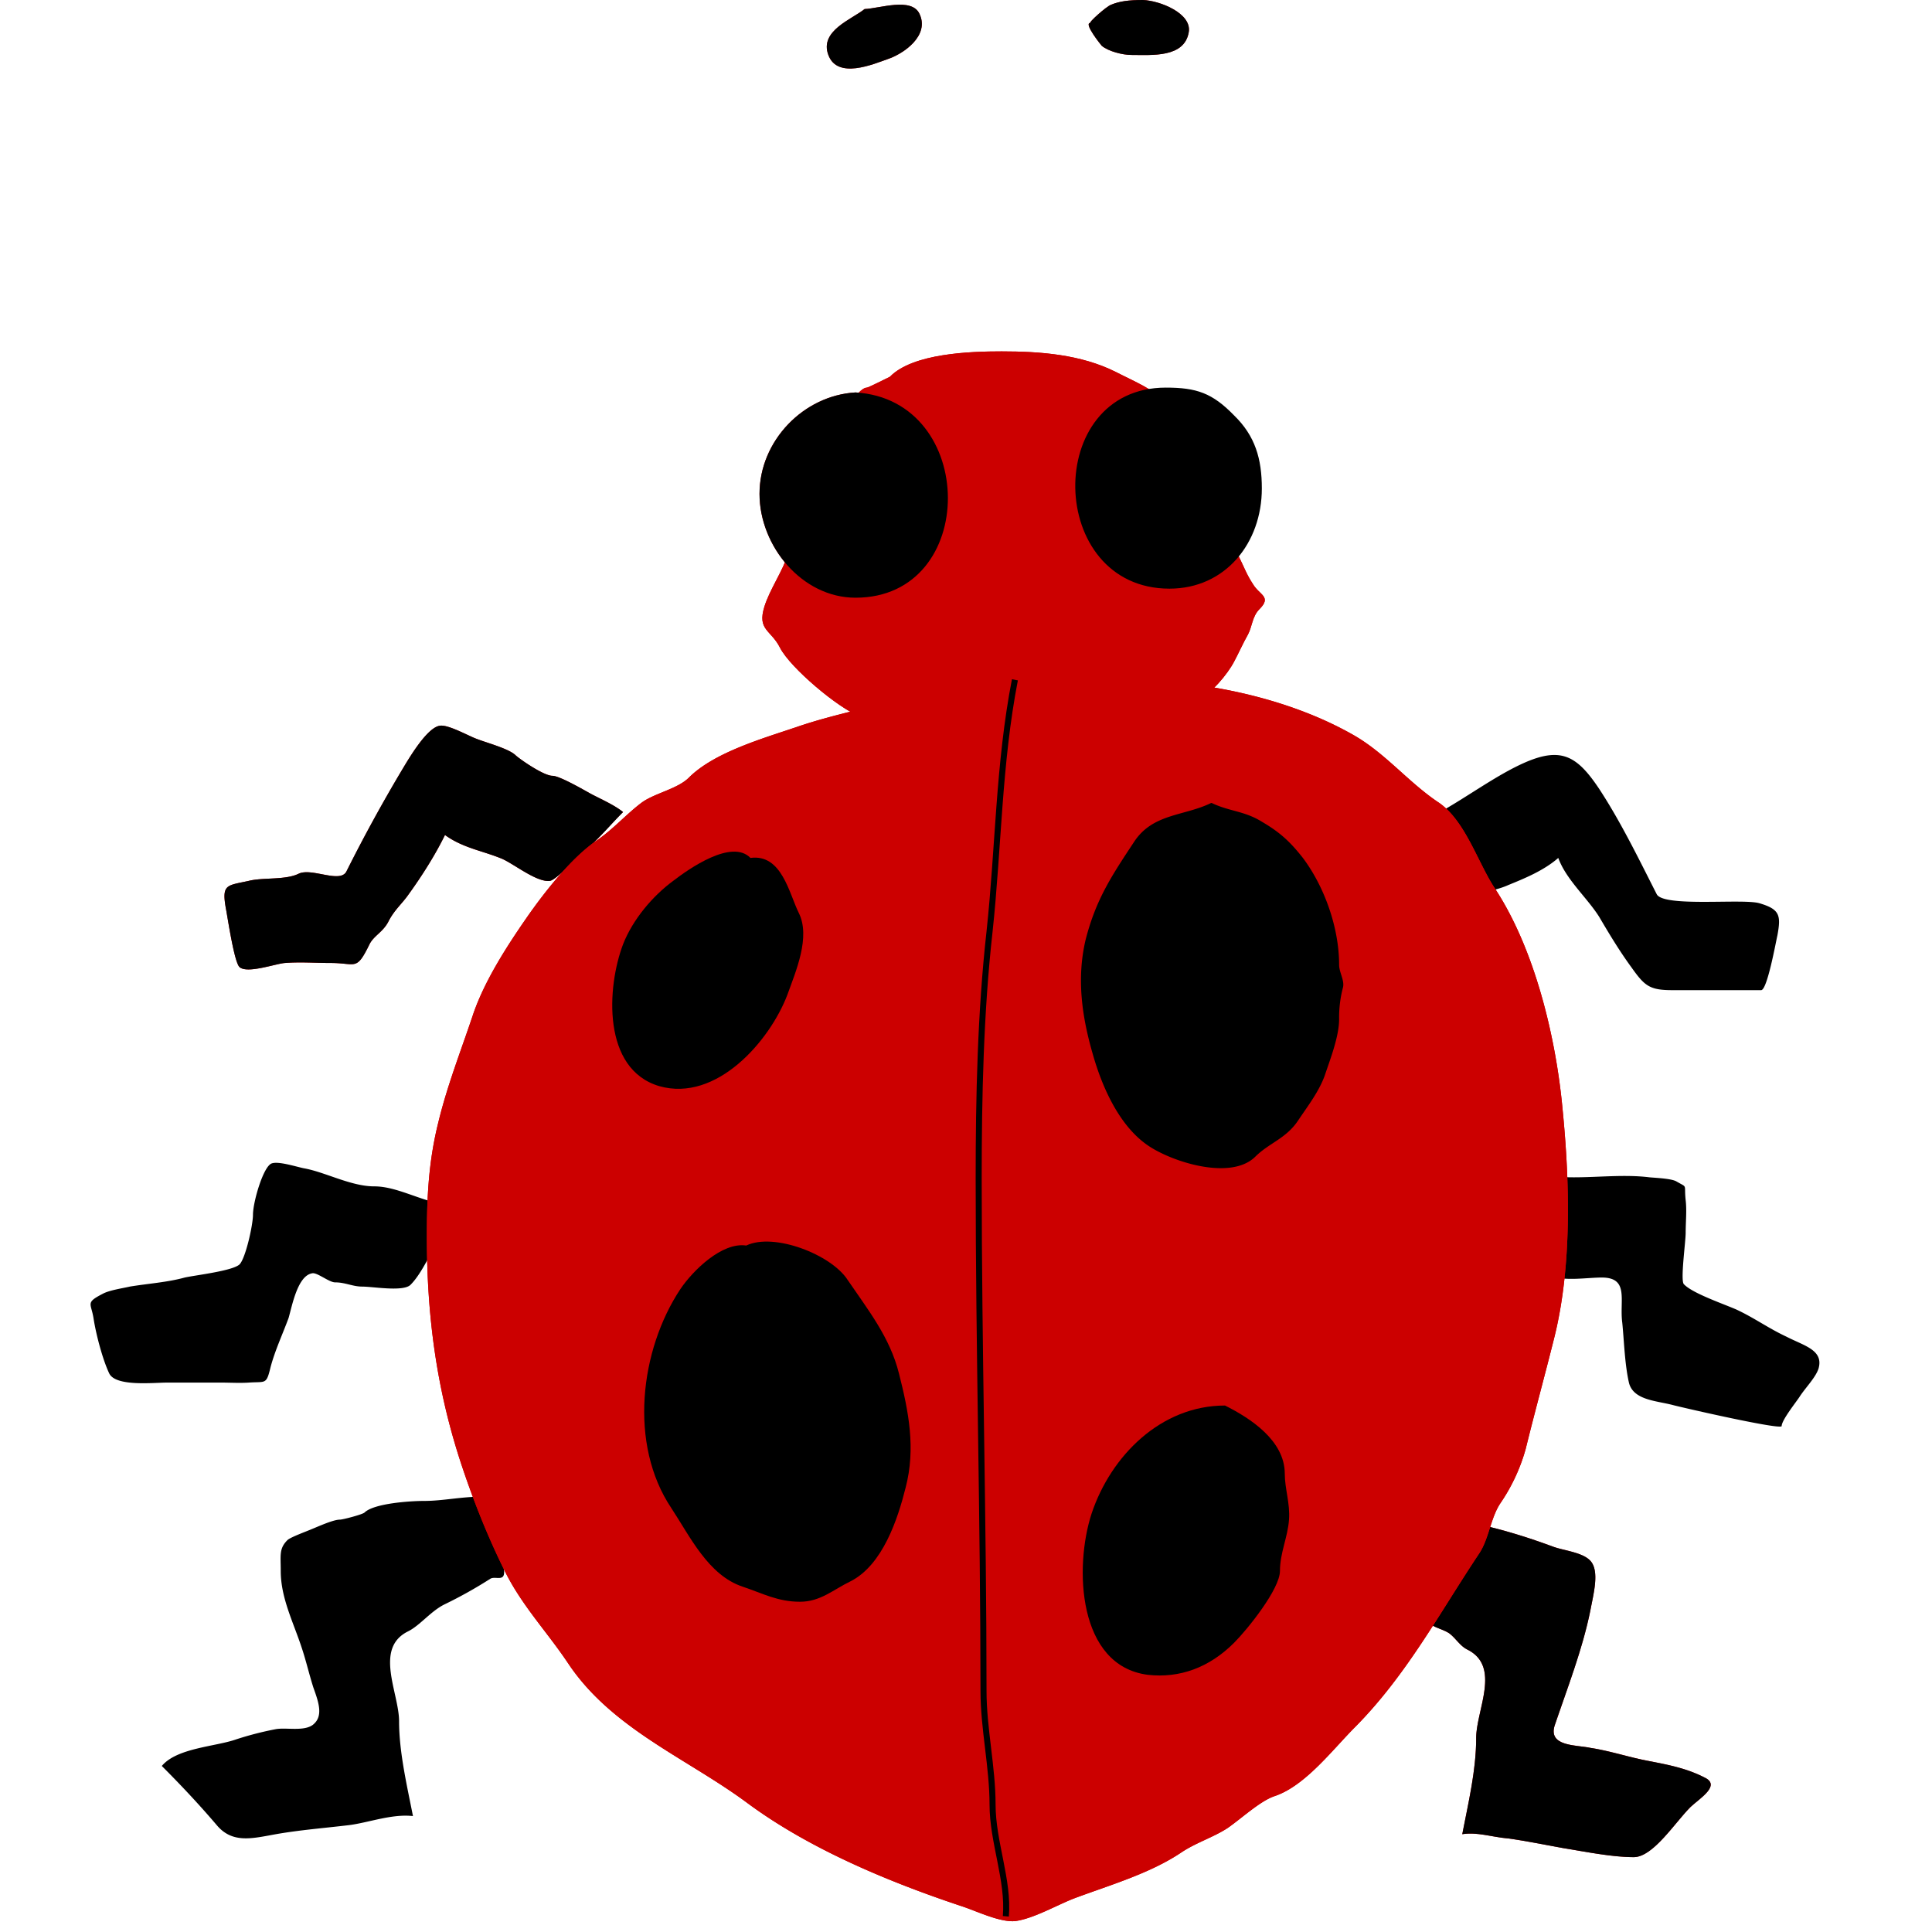
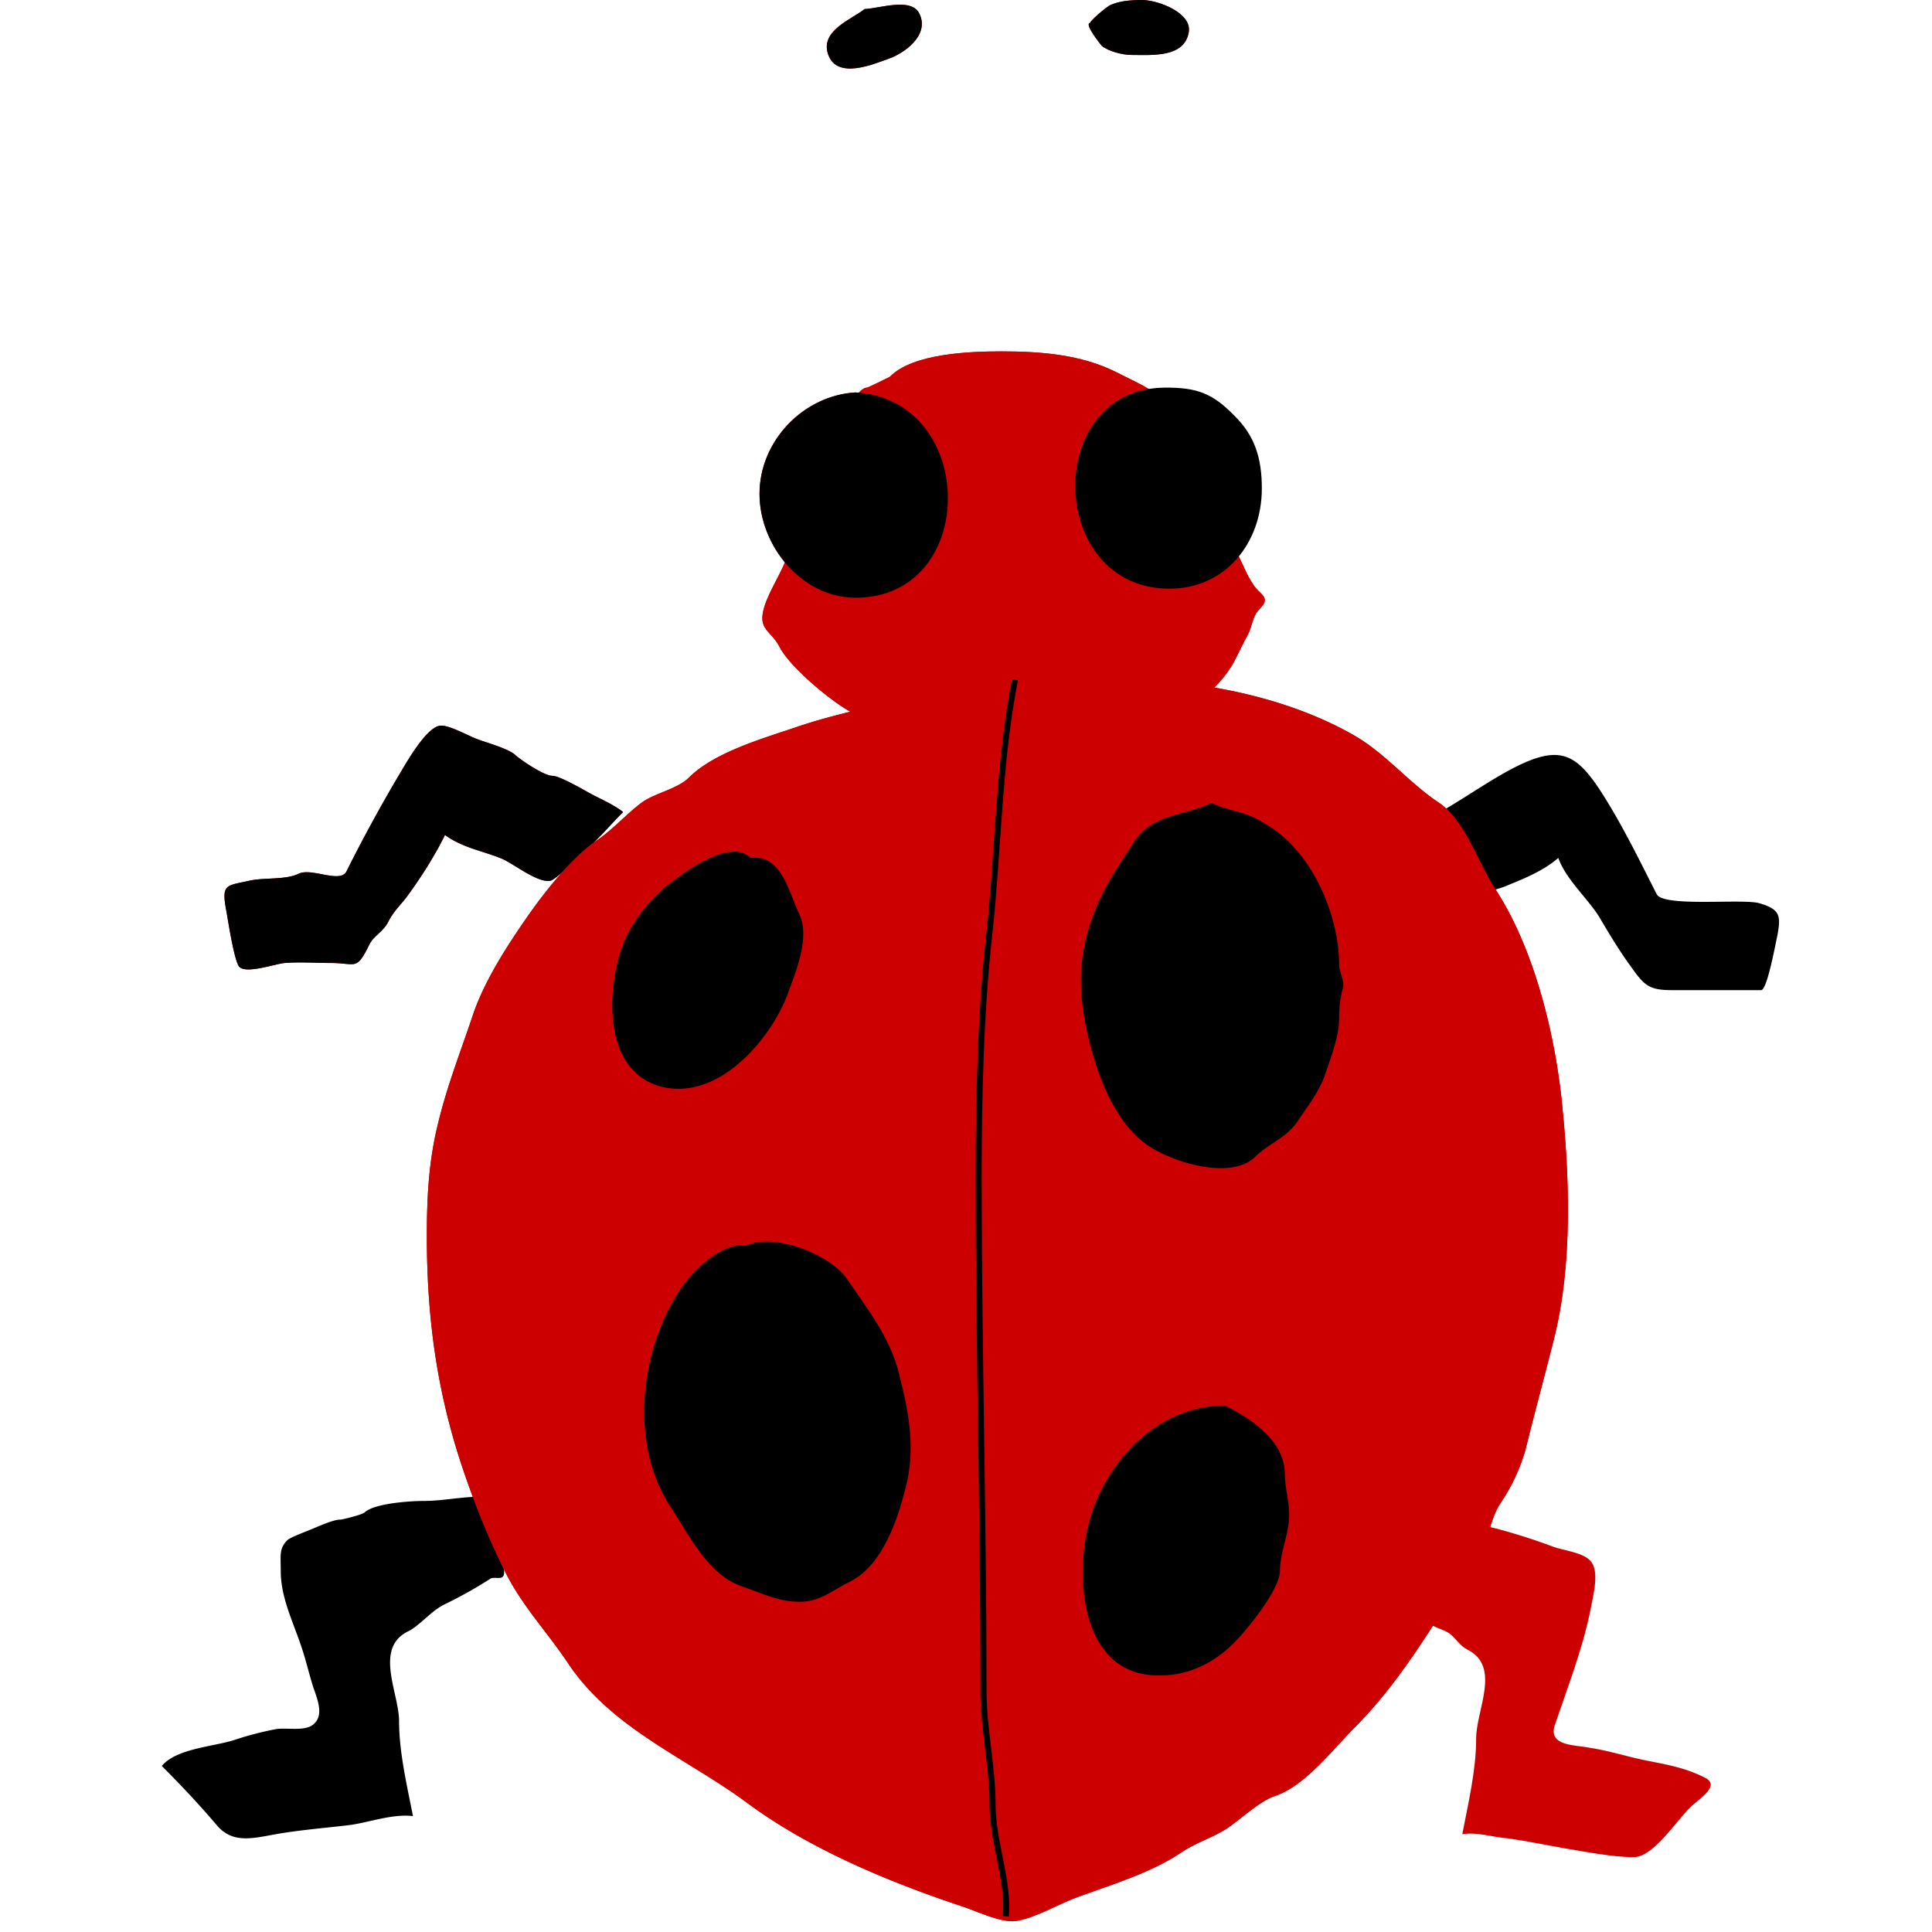
<svg xmlns="http://www.w3.org/2000/svg" id="bg_image_10" width="500" height="500" version="1.1" class="bgs" preserveAspectRatio="xMidYMin slice">
  <defs id="SvgjsDefs2696" />
-   <rect id="rect_image_10" width="100%" height="100%" fill="none" />
  <svg id="variation_10" preserveAspectRatio="xMidYMin meet" viewBox="0 0 29 32" data-uid="10" data-keyword="variation_10" data-complex="true" style="overflow: visible;">
    <path id="10_l_1" d="M12.82 0.15C12.61 0.32 12.07 0.51 12.22 0.91C12.37 1.32 12.97 1.06 13.2 0.98C13.47 0.89 13.9 0.59 13.73 0.23C13.6 -0.05 13.07 0.14 12.82 0.15Z " data-color-original="#ffffff" fill="#cc0000" class="ffffff" />
    <path id="10_l_2" d="M12.82 0.15C12.61 0.32 12.07 0.51 12.22 0.91C12.37 1.32 12.97 1.06 13.2 0.98C13.47 0.89 13.9 0.59 13.73 0.23C13.6 -0.05 13.07 0.14 12.82 0.15Z " fill="#000000" class="000000" />
    <path id="10_l_3" d="M17.43 0C17.71 0.01 18.24 0.22 18.19 0.53C18.12 0.96 17.58 0.91 17.24 0.91C17.09 0.91 16.86 0.85 16.75 0.76C16.74 0.75 16.44 0.38 16.56 0.38C16.52 0.38 16.82 0.11 16.9 0.08C17.04 0.02 17.2 0 17.43 0Z " data-color-original="#ffffff" fill="#cc0000" class="ffffff" />
    <path id="10_l_4" d="M17.43 0C17.71 0.01 18.24 0.22 18.19 0.53C18.12 0.96 17.58 0.91 17.24 0.91C17.09 0.91 16.86 0.85 16.75 0.76C16.74 0.75 16.44 0.38 16.56 0.38C16.52 0.38 16.82 0.11 16.9 0.08C17.04 0.02 17.2 0 17.43 0Z " fill="#000000" class="000000" />
    <path id="10_l_5" d="M12.75 11.87C12.38 11.73 11.59 11.06 11.42 10.73C11.27 10.43 11.04 10.44 11.16 10.05C11.25 9.76 11.46 9.47 11.56 9.16C11.75 8.57 11.78 7.83 12.14 7.29C12.29 7.08 12.42 6.84 12.59 6.65C12.66 6.58 12.77 6.42 12.86 6.42C12.88 6.42 13.22 6.25 13.24 6.24C13.62 5.85 14.58 5.82 15.09 5.82C15.73 5.82 16.4 5.87 16.98 6.16C17.29 6.32 17.6 6.44 17.85 6.69C18.07 6.91 18.18 7.25 18.38 7.44C18.63 7.7 18.54 8.03 18.68 8.31C18.83 8.62 18.85 8.91 19.02 9.22C19.1 9.38 19.15 9.52 19.25 9.67C19.36 9.86 19.57 9.88 19.36 10.09C19.24 10.21 19.24 10.38 19.17 10.51C19.09 10.65 19.01 10.83 18.94 10.96C18.83 11.17 18.56 11.49 18.34 11.6C18.06 11.74 17.51 11.64 17.19 11.64C15.71 11.64 14.23 11.87 12.75 11.87Z " data-color-original="#ffffff" fill="#cc0000" class="ffffff" />
    <path id="10_l_6" d="M12.75 11.87C12.38 11.73 11.59 11.06 11.42 10.73C11.27 10.43 11.04 10.44 11.16 10.05C11.25 9.76 11.46 9.47 11.56 9.16C11.75 8.57 11.78 7.83 12.14 7.29C12.29 7.08 12.42 6.84 12.59 6.65C12.66 6.58 12.77 6.42 12.86 6.42C12.88 6.42 13.22 6.25 13.24 6.24C13.62 5.85 14.58 5.82 15.09 5.82C15.73 5.82 16.4 5.87 16.98 6.16C17.29 6.32 17.6 6.44 17.85 6.69C18.07 6.91 18.18 7.25 18.38 7.44C18.63 7.7 18.54 8.03 18.68 8.31C18.83 8.62 18.85 8.91 19.02 9.22C19.1 9.38 19.15 9.52 19.25 9.67C19.36 9.86 19.57 9.88 19.36 10.09C19.24 10.21 19.24 10.38 19.17 10.51C19.09 10.65 19.01 10.83 18.94 10.96C18.83 11.17 18.56 11.49 18.34 11.6C18.06 11.74 17.51 11.64 17.19 11.64C15.71 11.64 14.23 11.87 12.75 11.87 " data-color-original="#ffffff" fill="#cc0000" class="ffffff" />
    <path id="10_l_7" d="M12.67 6.5C11.81 6.55 11.08 7.3 11.08 8.18C11.08 9.04 11.78 9.9 12.67 9.9C14.72 9.9 14.7 6.62 12.67 6.5Z " data-color-original="#ffffff" fill="#cc0000" class="ffffff" />
    <path id="10_l_8" d="M12.67 6.5C11.81 6.55 11.08 7.3 11.08 8.18C11.08 9.04 11.78 9.9 12.67 9.9C14.72 9.9 14.7 6.62 12.67 6.5ZM17.81 6.42C15.77 6.42 15.83 9.75 17.87 9.75C18.8 9.75 19.4 8.99 19.4 8.09C19.4 7.6 19.29 7.22 18.94 6.88C18.58 6.51 18.32 6.42 17.81 6.42Z " fill="#000000" class="000000" />
    <path id="10_l_9" d="M8.82 13.45C8.67 13.33 8.46 13.24 8.29 13.15C8.18 13.09 7.77 12.85 7.65 12.85C7.51 12.85 7.13 12.59 7.04 12.51C6.93 12.4 6.55 12.3 6.4 12.24C6.28 12.2 5.93 12 5.79 12.02C5.59 12.04 5.31 12.5 5.19 12.7A25.93 25.93 0 0 0 4.24 14.43C4.14 14.64 3.67 14.37 3.45 14.47C3.23 14.58 2.86 14.53 2.62 14.59C2.26 14.67 2.17 14.64 2.24 15.04C2.27 15.19 2.38 15.95 2.47 16.02C2.6 16.13 3.07 15.96 3.22 15.95C3.47 15.93 3.73 15.95 3.98 15.95C4.4 15.95 4.4 16.09 4.62 15.64C4.69 15.5 4.84 15.44 4.93 15.27C5.03 15.07 5.16 14.97 5.27 14.81C5.48 14.52 5.71 14.16 5.87 13.83C6.16 14.04 6.48 14.09 6.78 14.21C6.98 14.28 7.38 14.62 7.61 14.59C7.72 14.57 8.14 14.13 8.22 14.06C8.43 13.88 8.62 13.65 8.82 13.45Z " data-color-original="#ffffff" fill="#cc0000" class="ffffff" />
    <path id="10_l_10" d="M8.82 13.45C8.67 13.33 8.46 13.24 8.29 13.15C8.18 13.09 7.77 12.85 7.65 12.85C7.51 12.85 7.13 12.59 7.04 12.51C6.93 12.4 6.55 12.3 6.4 12.24C6.28 12.2 5.93 12 5.79 12.02C5.59 12.04 5.31 12.5 5.19 12.7A25.93 25.93 0 0 0 4.24 14.43C4.14 14.64 3.67 14.37 3.45 14.47C3.23 14.58 2.86 14.53 2.62 14.59C2.26 14.67 2.17 14.64 2.24 15.04C2.27 15.19 2.38 15.95 2.47 16.02C2.6 16.13 3.07 15.96 3.22 15.95C3.47 15.93 3.73 15.95 3.98 15.95C4.4 15.95 4.4 16.09 4.62 15.64C4.69 15.5 4.84 15.44 4.93 15.27C5.03 15.07 5.16 14.97 5.27 14.81C5.48 14.52 5.71 14.16 5.87 13.83C6.16 14.04 6.48 14.09 6.78 14.21C6.98 14.28 7.38 14.62 7.61 14.59C7.72 14.57 8.14 14.13 8.22 14.06C8.43 13.88 8.62 13.65 8.82 13.45ZM21.36 13.83C22.21 13.71 23.01 12.95 23.78 12.62C24.37 12.37 24.63 12.53 24.99 13.07C25.35 13.62 25.65 14.24 25.94 14.81C26.05 15.03 27.36 14.88 27.64 14.96C27.98 15.06 28 15.16 27.94 15.49C27.91 15.62 27.77 16.4 27.67 16.4H26.2C25.82 16.4 25.74 16.33 25.52 16.02C25.33 15.76 25.16 15.48 24.99 15.19C24.79 14.87 24.44 14.57 24.31 14.21C24.07 14.42 23.75 14.55 23.48 14.66C23.22 14.78 22.76 14.81 22.57 15.04L21.36 13.83ZM6.47 24.79C6.14 24.79 5.83 24.86 5.53 24.86C5.29 24.86 4.7 24.9 4.54 25.05C4.52 25.08 4.18 25.17 4.13 25.17C4.02 25.17 3.78 25.28 3.68 25.32C3.59 25.36 3.31 25.46 3.26 25.51C3.12 25.65 3.15 25.76 3.15 26.02C3.15 26.47 3.36 26.87 3.5 27.3C3.57 27.51 3.62 27.73 3.69 27.95C3.78 28.2 3.86 28.43 3.68 28.57C3.53 28.68 3.24 28.61 3.07 28.64A5.34 5.34 0 0 0 2.41 28.81C2.07 28.93 1.43 28.95 1.18 29.25C1.5 29.57 1.8 29.89 2.09 30.23C2.35 30.54 2.68 30.45 3.07 30.38C3.47 30.31 3.86 30.28 4.28 30.23C4.6 30.19 4.99 30.04 5.34 30.08C5.24 29.57 5.11 29.02 5.11 28.51C5.11 28.04 4.69 27.3 5.26 27.02C5.46 26.92 5.64 26.68 5.87 26.57A7.27 7.27 0 0 0 6.62 26.15C6.7 26.1 6.85 26.2 6.85 26.04S6.81 25.77 6.78 25.62A3.06 3.06 0 0 0 6.47 24.79Z " fill="#000000" class="000000" />
    <path id="10_l_11" d="M21.59 25.09C22.55 25.09 23.42 25.32 24.23 25.62C24.39 25.68 24.71 25.71 24.84 25.85C25 26.02 24.89 26.41 24.84 26.68C24.71 27.32 24.46 27.96 24.25 28.58C24.14 28.93 24.61 28.9 24.84 28.95C25.17 29 25.49 29.11 25.82 29.17C26.13 29.23 26.44 29.29 26.73 29.44C27.01 29.57 26.66 29.78 26.5 29.93C26.24 30.19 25.88 30.76 25.56 30.76C25.2 30.76 24.76 30.67 24.39 30.61C24.11 30.56 23.77 30.49 23.48 30.45C23.22 30.43 22.97 30.34 22.72 30.38C22.82 29.86 22.95 29.32 22.95 28.79C22.95 28.32 23.37 27.6 22.8 27.32C22.68 27.26 22.61 27.13 22.5 27.05C22.39 26.98 22.25 26.96 22.15 26.87C21.96 26.68 21.63 26.64 21.44 26.52C21.34 26.46 21.21 26.48 21.21 26.37C21.21 26.19 21.25 26.08 21.29 25.92C21.35 25.61 21.44 25.38 21.59 25.09Z " data-color-original="#ffffff" fill="#cc0000" class="ffffff" />
-     <path id="10_l_12" d="M21.59 25.09C22.55 25.09 23.42 25.32 24.23 25.62C24.39 25.68 24.71 25.71 24.84 25.85C25 26.02 24.89 26.41 24.84 26.68C24.71 27.32 24.46 27.96 24.25 28.58C24.14 28.93 24.61 28.9 24.84 28.95C25.17 29 25.49 29.11 25.82 29.17C26.13 29.23 26.44 29.29 26.73 29.44C27.01 29.57 26.66 29.78 26.5 29.93C26.24 30.19 25.88 30.76 25.56 30.76C25.2 30.76 24.76 30.67 24.39 30.61C24.11 30.56 23.77 30.49 23.48 30.45C23.22 30.43 22.97 30.34 22.72 30.38C22.82 29.86 22.95 29.32 22.95 28.79C22.95 28.32 23.37 27.6 22.8 27.32C22.68 27.26 22.61 27.13 22.5 27.05C22.39 26.98 22.25 26.96 22.15 26.87C21.96 26.68 21.63 26.64 21.44 26.52C21.34 26.46 21.21 26.48 21.21 26.37C21.21 26.19 21.25 26.08 21.29 25.92C21.35 25.61 21.44 25.38 21.59 25.09ZM6.17 19.95C5.67 20.03 5.17 19.65 4.7 19.65C4.31 19.65 3.88 19.41 3.53 19.35C3.39 19.32 3.11 19.23 3 19.27C2.86 19.32 2.69 19.91 2.69 20.12C2.69 20.29 2.57 20.83 2.47 20.94C2.36 21.05 1.74 21.12 1.56 21.16C1.27 21.24 0.95 21.26 0.65 21.31C0.52 21.34 0.31 21.37 0.2 21.43C-0.09 21.58 0.01 21.58 0.05 21.84C0.09 22.1 0.2 22.52 0.31 22.75C0.42 22.97 1.04 22.9 1.27 22.9H2.16C2.31 22.9 2.47 22.91 2.62 22.9C2.9 22.88 2.91 22.94 2.98 22.65C3.05 22.38 3.18 22.1 3.28 21.83C3.34 21.62 3.43 21.13 3.67 21.09C3.75 21.07 3.95 21.24 4.05 21.24C4.22 21.24 4.34 21.31 4.5 21.31C4.68 21.31 5.18 21.4 5.3 21.28C5.46 21.12 5.59 20.84 5.71 20.63C5.83 20.45 6 20.06 6.17 19.95ZM23.1 19.42C23.6 19.42 24.06 19.5 24.57 19.5C24.98 19.5 25.42 19.45 25.82 19.5C25.93 19.51 26.19 19.52 26.27 19.57C26.46 19.68 26.39 19.6 26.42 19.88C26.44 20.05 26.42 20.24 26.42 20.42C26.42 20.57 26.33 21.21 26.39 21.27C26.53 21.42 27.03 21.59 27.26 21.69C27.56 21.83 27.79 22 28.09 22.14C28.38 22.29 28.71 22.36 28.62 22.67C28.57 22.82 28.4 22.99 28.31 23.13C28.26 23.21 28.01 23.52 28.01 23.62C28.01 23.69 26.39 23.32 26.2 23.27C25.93 23.2 25.55 23.19 25.48 22.9C25.41 22.59 25.4 22.21 25.37 21.91C25.32 21.54 25.49 21.16 25.03 21.16C24.78 21.16 24.38 21.23 24.16 21.12C24.04 21.06 23.83 21.13 23.74 21.04A1 1 0 0 1 23.48 20.63A13.87 13.87 0 0 1 23.1 19.42Z " fill="#000000" class="000000" />
    <path id="10_l_13" d="M15.47 11.26C15.27 11.24 14.73 11.29 14.56 11.38C14.3 11.51 13.89 11.41 13.59 11.51C12.96 11.72 12.34 11.82 11.7 12.04C11.14 12.23 10.33 12.46 9.91 12.88C9.72 13.07 9.33 13.14 9.12 13.3C8.87 13.49 8.67 13.72 8.4 13.91C7.98 14.19 7.53 14.76 7.23 15.19C6.89 15.68 6.53 16.24 6.34 16.79C6.14 17.39 5.91 17.97 5.76 18.59C5.6 19.23 5.57 19.82 5.57 20.48C5.57 21.8 5.73 23.02 6.15 24.28C6.35 24.88 6.59 25.48 6.87 26.04C7.15 26.6 7.57 27.04 7.91 27.55C8.63 28.63 9.87 29.12 10.86 29.85C11.88 30.61 13.19 31.16 14.42 31.57C14.67 31.65 15.05 31.84 15.31 31.82C15.62 31.78 16.01 31.55 16.3 31.44C16.89 31.22 17.55 31.03 18.07 30.68C18.31 30.52 18.6 30.43 18.83 30.28C19.05 30.13 19.37 29.83 19.61 29.75C20.12 29.58 20.57 28.98 20.95 28.6C21.8 27.74 22.34 26.72 23 25.73C23.16 25.49 23.19 25.14 23.35 24.9A3.04 3.04 0 0 0 23.77 24C23.92 23.39 24.09 22.77 24.24 22.17C24.54 20.98 24.5 19.57 24.38 18.36C24.27 17.18 23.92 15.71 23.25 14.7C22.97 14.27 22.76 13.57 22.31 13.28C21.81 12.94 21.44 12.47 20.91 12.17C19.8 11.54 18.37 11.26 17.11 11.26H15.47Z " data-color-original="#ffffff" fill="#cc0000" class="ffffff" />
    <path id="10_l_14" d="M15.47 11.26C15.27 11.24 14.73 11.29 14.56 11.38C14.3 11.51 13.89 11.41 13.59 11.51C12.96 11.72 12.34 11.82 11.7 12.04C11.14 12.23 10.33 12.46 9.91 12.88C9.72 13.07 9.33 13.14 9.12 13.3C8.87 13.49 8.67 13.72 8.4 13.91C7.98 14.19 7.53 14.76 7.23 15.19C6.89 15.68 6.53 16.24 6.34 16.79C6.14 17.39 5.91 17.97 5.76 18.59C5.6 19.23 5.57 19.82 5.57 20.48C5.57 21.8 5.73 23.02 6.15 24.28C6.35 24.88 6.59 25.48 6.87 26.04C7.15 26.6 7.57 27.04 7.91 27.55C8.63 28.63 9.87 29.12 10.86 29.85C11.88 30.61 13.19 31.16 14.42 31.57C14.67 31.65 15.05 31.84 15.31 31.82C15.62 31.78 16.01 31.55 16.3 31.44C16.89 31.22 17.55 31.03 18.07 30.68C18.31 30.52 18.6 30.43 18.83 30.28C19.05 30.13 19.37 29.83 19.61 29.75C20.12 29.58 20.57 28.98 20.95 28.6C21.8 27.74 22.34 26.72 23 25.73C23.16 25.49 23.19 25.14 23.35 24.9A3.04 3.04 0 0 0 23.77 24C23.92 23.39 24.09 22.77 24.24 22.17C24.54 20.98 24.5 19.57 24.38 18.36C24.27 17.18 23.92 15.71 23.25 14.7C22.97 14.27 22.76 13.57 22.31 13.28C21.81 12.94 21.44 12.47 20.91 12.17C19.8 11.54 18.37 11.26 17.11 11.26H15.47 " data-color-original="#ffffff" fill="#cc0000" class="ffffff" />
    <path id="10_l_15" d="M18.57 13.3C18.86 13.44 19.11 13.43 19.4 13.61C19.69 13.78 19.86 13.93 20.08 14.21C20.44 14.69 20.68 15.37 20.68 15.98C20.68 16.11 20.78 16.25 20.74 16.37A1.96 1.96 0 0 0 20.68 16.88C20.68 17.17 20.53 17.55 20.44 17.82C20.34 18.09 20.16 18.32 20 18.56C19.8 18.86 19.52 18.93 19.29 19.16C18.88 19.56 17.9 19.24 17.51 18.97C17.03 18.64 16.75 17.99 16.6 17.46C16.42 16.84 16.33 16.21 16.48 15.57C16.65 14.9 16.91 14.51 17.28 13.95C17.59 13.47 18.11 13.52 18.56 13.3Z " fill="#000000" class="000000" />
    <path id="10_l_16" d="M10.86 20.63C11.32 20.41 12.27 20.78 12.54 21.2C12.88 21.7 13.24 22.15 13.39 22.75C13.55 23.38 13.67 23.99 13.5 24.64C13.37 25.16 13.12 25.92 12.59 26.19C12.3 26.33 12.09 26.53 11.75 26.53C11.38 26.53 11.13 26.39 10.8 26.28C10.23 26.09 9.93 25.45 9.62 24.98C8.91 23.92 9.1 22.36 9.77 21.35C9.98 21.04 10.46 20.57 10.86 20.63Z " data-color-original="#ffffff" fill="#cc0000" class="ffffff" />
    <path id="10_l_17" d="M10.86 20.63C11.32 20.41 12.27 20.78 12.54 21.2C12.88 21.7 13.24 22.15 13.39 22.75C13.55 23.38 13.67 23.99 13.5 24.64C13.37 25.16 13.12 25.92 12.59 26.19C12.3 26.33 12.09 26.53 11.75 26.53C11.38 26.53 11.13 26.39 10.8 26.28C10.23 26.09 9.93 25.45 9.62 24.98C8.91 23.92 9.1 22.36 9.77 21.35C9.98 21.04 10.46 20.57 10.86 20.63Z " fill="#000000" class="000000" />
-     <path id="10_l_18" d="M10.93 14.21C11.45 14.14 11.57 14.8 11.73 15.12C11.93 15.52 11.68 16.09 11.54 16.48C11.25 17.24 10.37 18.26 9.42 17.99C8.47 17.71 8.55 16.35 8.82 15.64C8.98 15.23 9.31 14.84 9.65 14.59C9.91 14.39 10.62 13.89 10.93 14.21Z " data-color-original="#ffffff" fill="#cc0000" class="ffffff" />
    <path id="10_l_19" d="M10.93 14.21C11.45 14.14 11.57 14.8 11.73 15.12C11.93 15.52 11.68 16.09 11.54 16.48C11.25 17.24 10.37 18.26 9.42 17.99C8.47 17.71 8.55 16.35 8.82 15.64C8.98 15.23 9.31 14.84 9.65 14.59C9.91 14.39 10.62 13.89 10.93 14.21ZM18.79 23.28C19.21 23.49 19.78 23.86 19.78 24.41C19.78 24.66 19.87 24.9 19.85 25.17C19.83 25.46 19.7 25.72 19.7 26.02C19.7 26.32 19.16 26.99 18.94 27.21C18.53 27.62 18.04 27.8 17.51 27.74C16.35 27.59 16.29 25.96 16.58 25.07C16.9 24.11 17.73 23.28 18.79 23.28Z " fill="#000000" class="000000" />
    <path id="10_l_20" d="M15.31 11.26C15.04 12.65 15.04 14.03 14.89 15.43C14.74 16.77 14.71 18.17 14.71 19.52C14.71 22.35 14.79 25.18 14.79 28.01C14.79 28.63 14.94 29.27 14.94 29.89C14.94 30.51 15.21 31.14 15.16 31.74 " data-color-original="none" fill="#cc0000" class="none" stroke-miterlimit="3" stroke-opacity="1" stroke-width="0.1" stroke="#000000" />
  </svg>
</svg>